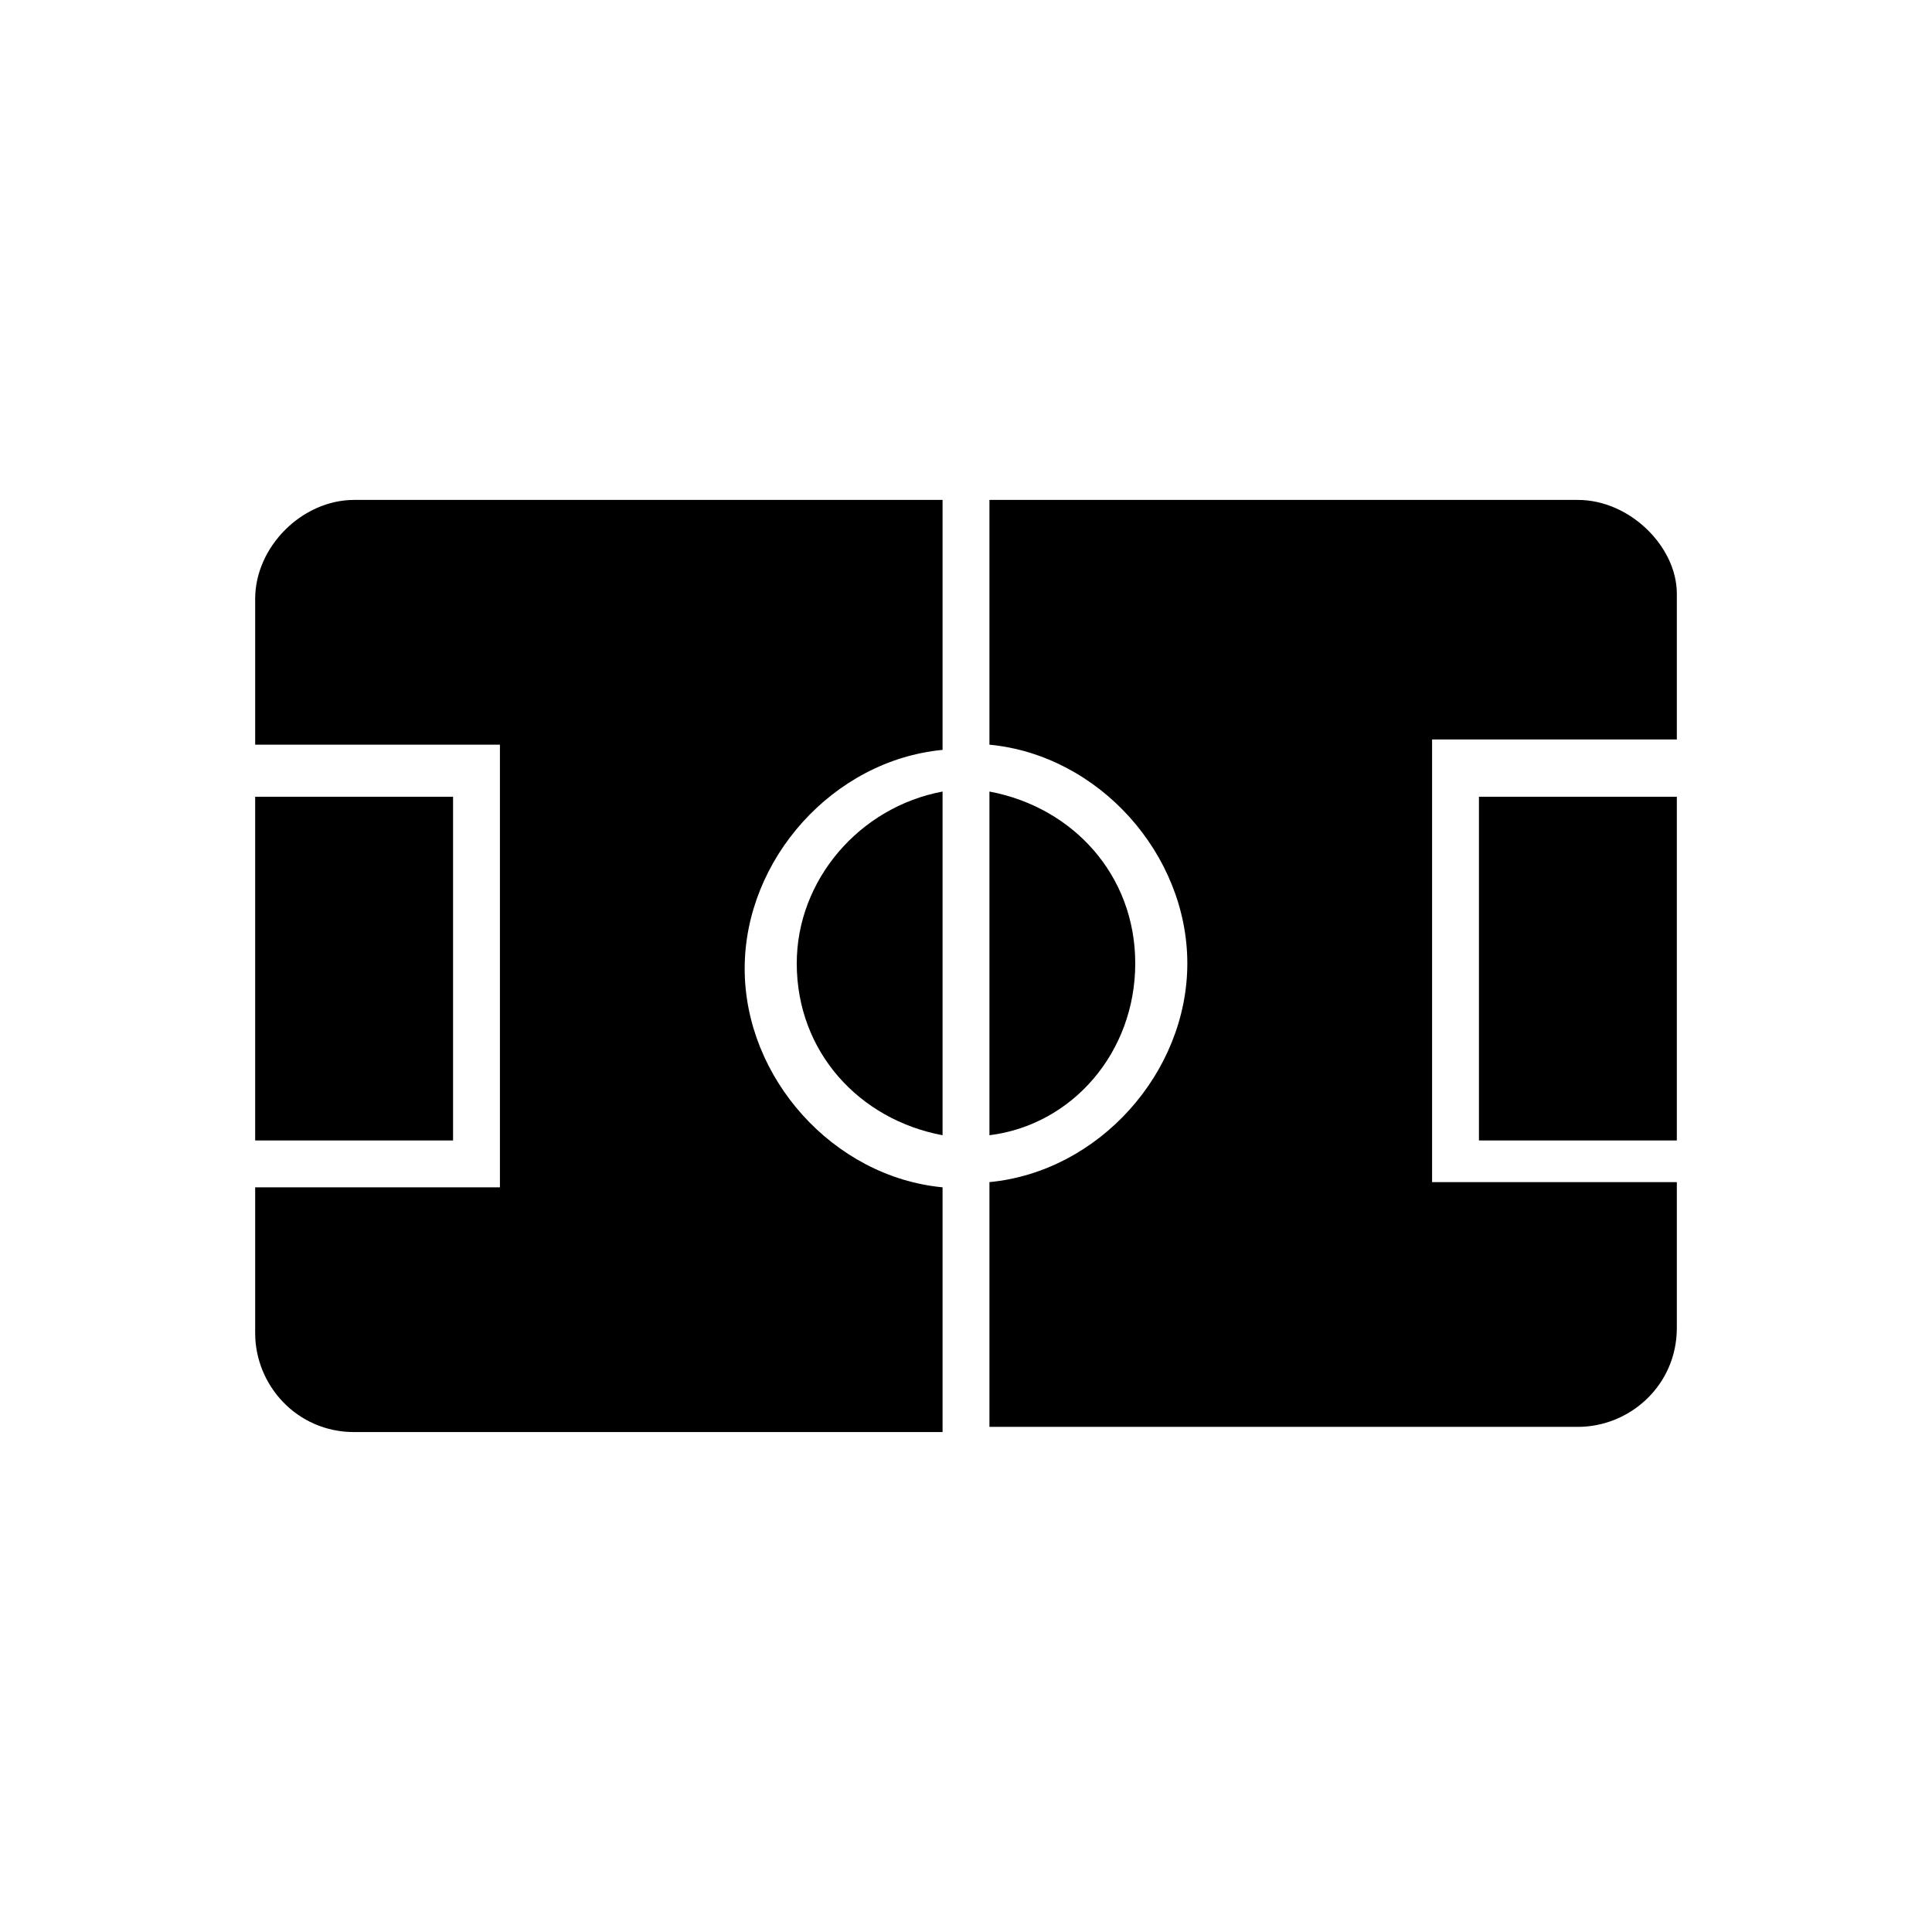
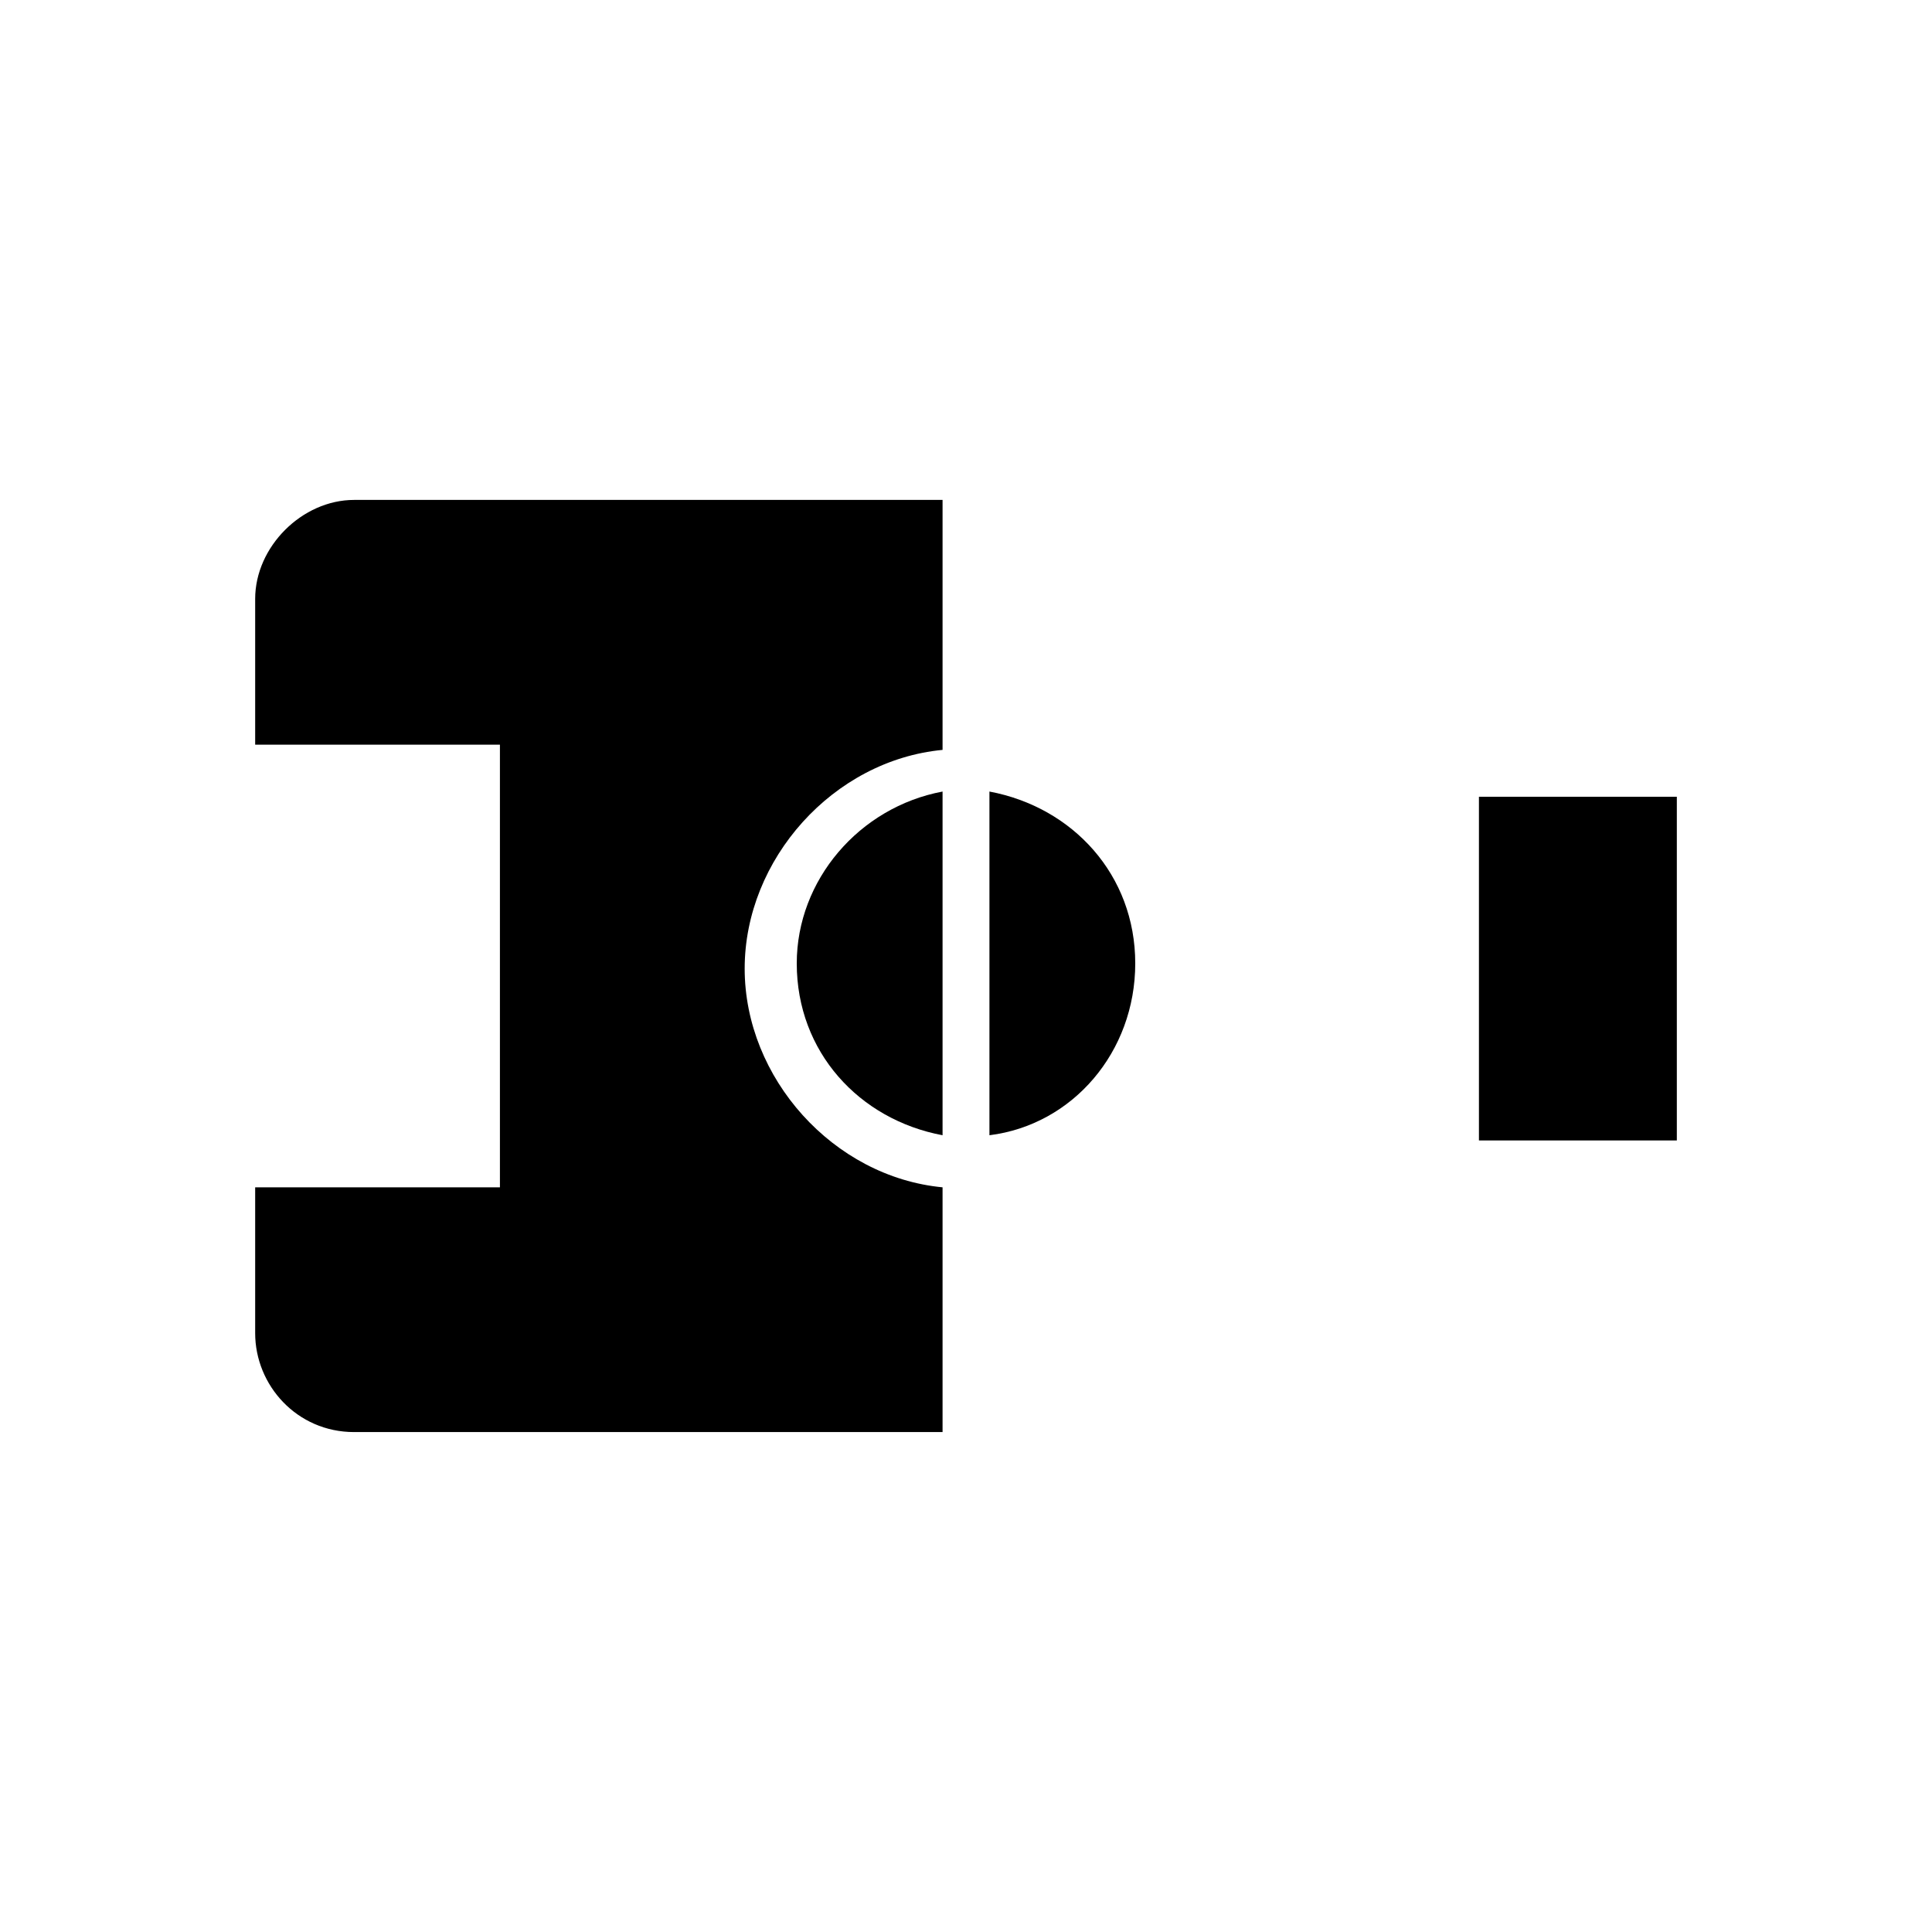
<svg xmlns="http://www.w3.org/2000/svg" version="1.1" id="Warstwa_1" x="0px" y="0px" viewBox="0 0 37.1 37.1" style="enable-background:new 0 0 37.1 37.1;" xml:space="preserve">
  <g>
    <g>
      <path d="M21.8,18.5c0-1.7-1.2-3-2.8-3.3v6.6C20.6,21.6,21.8,20.2,21.8,18.5z" />
-       <rect x="4.9" y="15.3" width="3.8" height="6.6" />
      <path d="M15.3,18.5c0,1.7,1.2,3,2.8,3.3v-6.6C16.5,15.5,15.3,16.9,15.3,18.5z" />
-       <path d="M30.3,9.6H19v4.7c2.1,0.2,3.8,2.1,3.8,4.2s-1.7,4-3.8,4.2v4.7h11.3c1,0,1.9-0.8,1.9-1.9v-2.8h-4.7v-8.5h4.7v-2.8    C32.2,10.5,31.3,9.6,30.3,9.6z" />
      <rect x="28.4" y="15.3" width="3.8" height="6.6" />
-       <path d="M4.9,11.5v2.8h4.7v8.5H4.9v2.8c0,1,0.8,1.9,1.9,1.9h11.3v-4.7c-2.1-0.2-3.8-2.1-3.8-4.2s1.7-4,3.8-4.2V9.6H6.8    C5.8,9.6,4.9,10.5,4.9,11.5z" />
+       <path d="M4.9,11.5v2.8h4.7v8.5H4.9v2.8c0,1,0.8,1.9,1.9,1.9h11.3v-4.7c-2.1-0.2-3.8-2.1-3.8-4.2s1.7-4,3.8-4.2V9.6H6.8    C5.8,9.6,4.9,10.5,4.9,11.5" />
    </g>
  </g>
</svg>